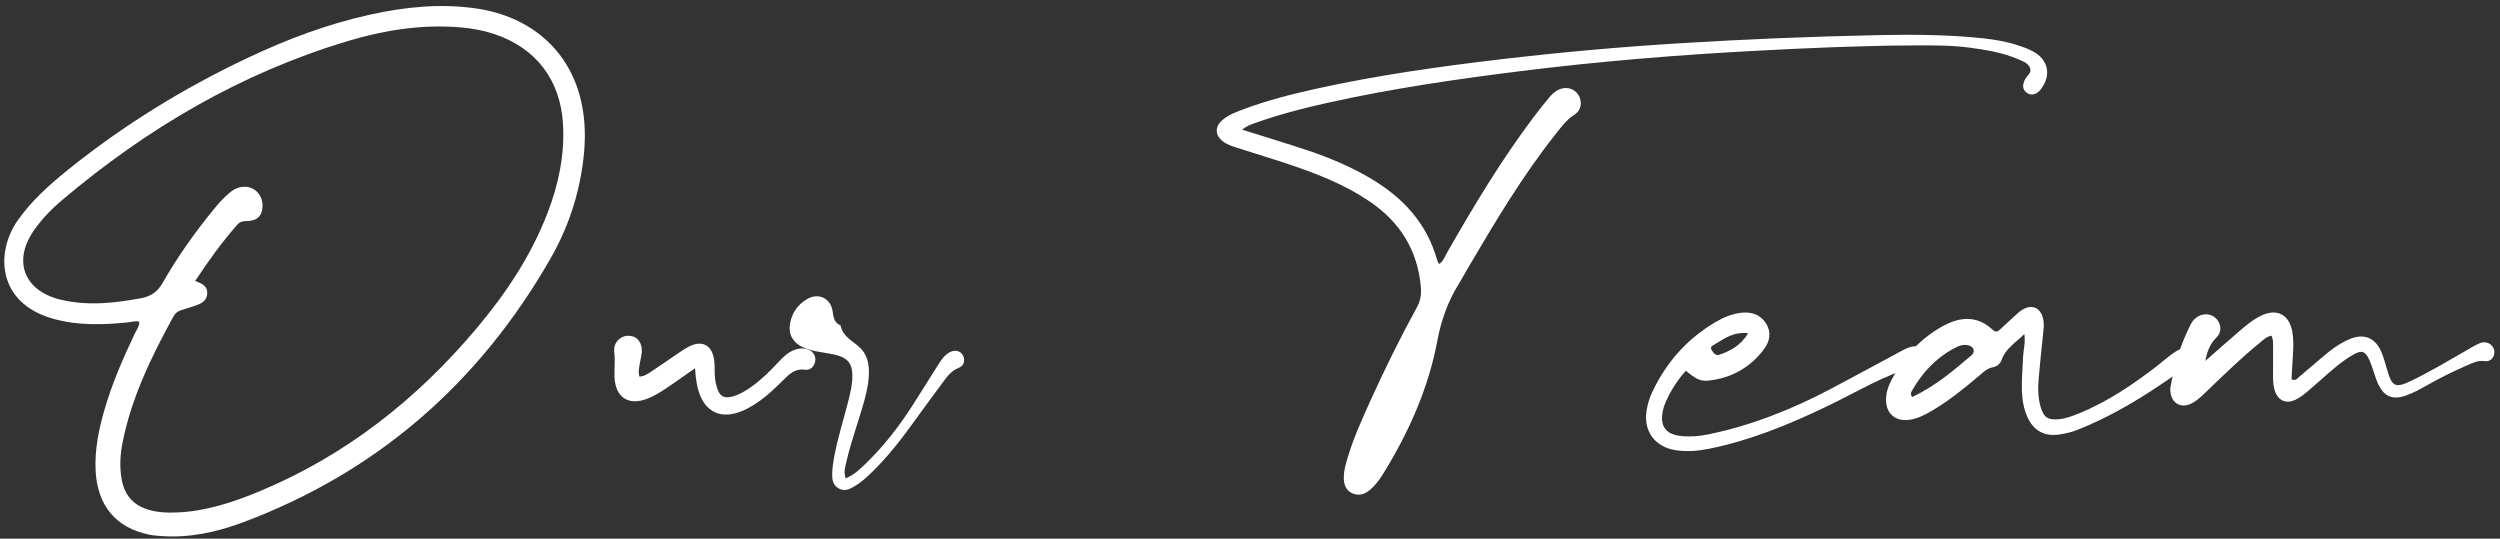
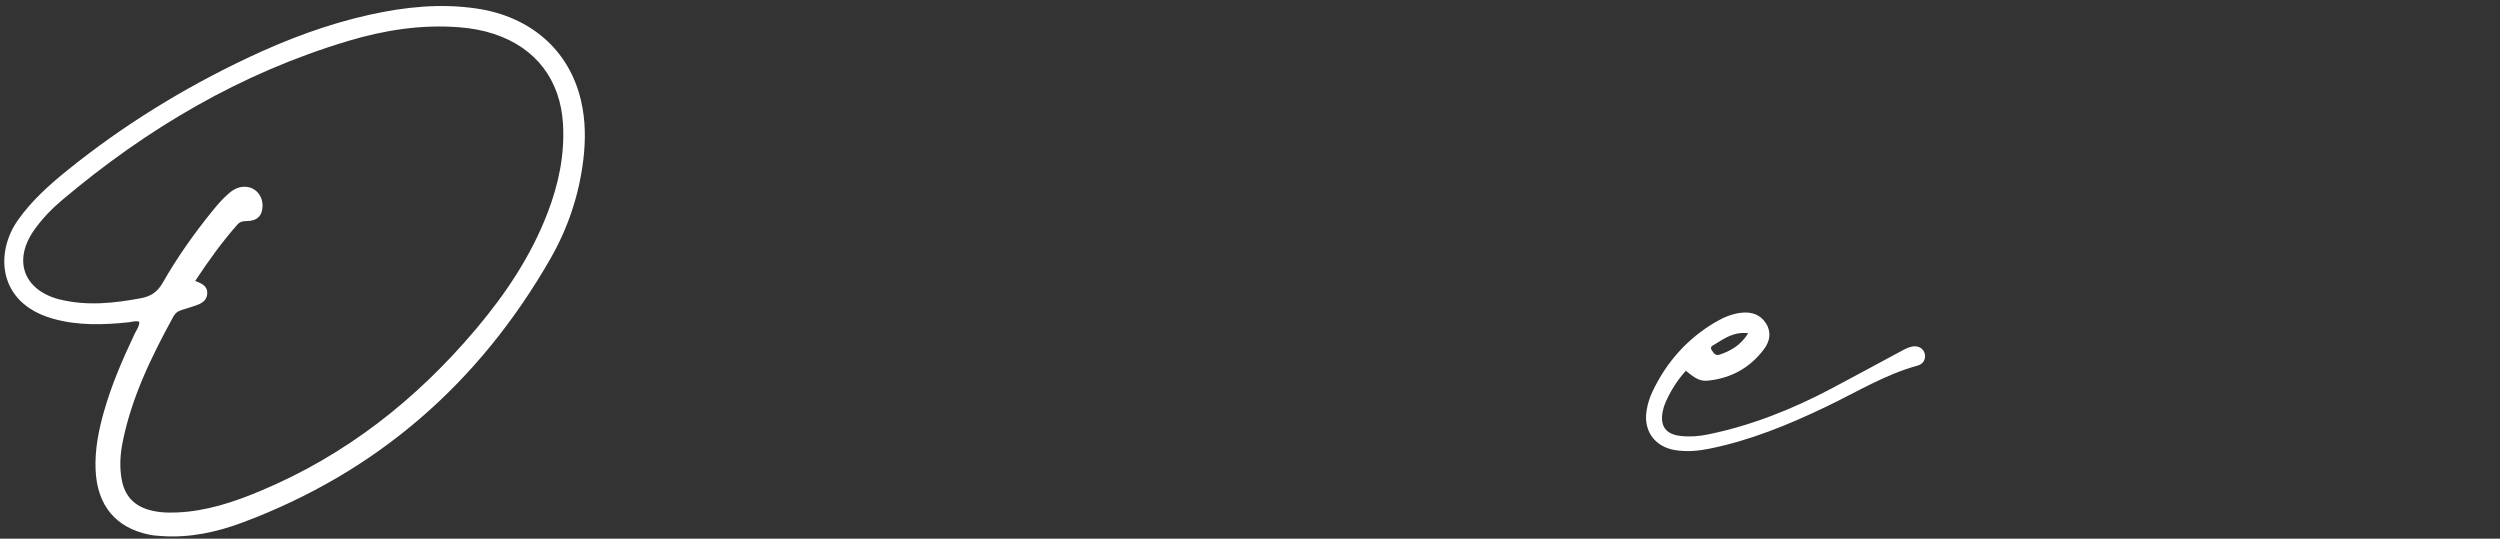
<svg xmlns="http://www.w3.org/2000/svg" width="362px" height="78px" viewBox="0 0 362 78" version="1.1">
  <rect x="0" y="0" width="362" height="78" fill="#333333" stroke="none" />
  <title>Our Team</title>
  <g id="Page-1" stroke="none" stroke-width="1" fill="none" fill-rule="evenodd">
    <g id="CertifiedLabGrownDiamonds" transform="translate(-783, -477)" fill="#FFFFFF" fill-rule="nonzero">
      <g id="Our-Team" transform="translate(783.623, 477.873)">
        <path d="M83.512,13.714 C81.816,6.397 76.205,1.497 68.339,0.353 C63.131,-0.404 58.014,0.129 52.927,1.255 C46.777,2.616 40.921,4.82 35.241,7.506 C25.893,11.926 17.144,17.313 9.095,23.814 C6.451,25.951 3.927,28.223 1.951,31.029 C-1.315,35.668 -1.025,43.008 7.052,45.277 C10.67,46.292 14.333,46.18 18.012,45.793 C18.519,45.74 19.018,45.529 19.549,45.721 C19.563,46.397 19.141,46.906 18.875,47.466 C17.149,51.108 15.546,54.797 14.439,58.684 C13.649,61.461 13.089,64.275 13.219,67.186 C13.449,72.32 16.134,75.558 21.007,76.55 C21.568,76.665 22.147,76.706 22.72,76.746 C26.82,77.04 30.757,76.187 34.546,74.768 C54.019,67.475 68.746,54.58 79.063,36.615 C81.599,32.198 83.219,27.388 83.837,22.295 C84.187,19.422 84.17,16.55 83.512,13.714 L83.512,13.714 Z M78.67,29.94 C76.271,36.196 72.597,41.677 68.309,46.762 C59.678,56.995 49.414,65.076 36.992,70.255 C33.158,71.853 29.229,73.152 25.025,73.331 C23.583,73.393 22.152,73.338 20.755,72.9 C18.618,72.228 17.41,70.772 17.005,68.596 C16.662,66.755 16.779,64.914 17.143,63.104 C18.454,56.594 21.335,50.712 24.493,44.944 C24.766,44.446 25.158,44.173 25.67,44.014 C26.33,43.811 26.992,43.617 27.644,43.393 C28.485,43.104 29.289,42.725 29.382,41.699 C29.479,40.63 28.72,40.2 27.636,39.81 C29.583,36.869 31.526,34.172 33.731,31.667 C34.108,31.238 34.519,31.139 35.089,31.138 C36.611,31.134 37.361,30.374 37.394,28.974 C37.428,27.522 36.46,26.341 35.112,26.188 C34.125,26.075 33.309,26.46 32.581,27.071 C31.652,27.852 30.865,28.772 30.104,29.711 C27.454,32.98 25.027,36.413 22.944,40.064 C22.182,41.399 21.236,42.041 19.761,42.314 C15.883,43.031 12.022,43.455 8.126,42.508 C8.07,42.494 8.012,42.489 7.956,42.474 C2.766,41.116 1.22,36.806 4.351,32.394 C5.491,30.789 6.858,29.378 8.352,28.115 C20.661,17.713 34.306,9.684 49.815,5.05 C55.078,3.477 60.468,2.631 65.999,3.085 C67.67,3.222 69.305,3.514 70.896,4.038 C76.993,6.046 80.538,10.722 80.903,17.119 C81.155,21.576 80.252,25.815 78.67,29.94 L78.67,29.94 Z" id="Shape" />
-         <path d="M116.228,49.681 C115.48,49.479 114.756,49.609 114.065,49.943 C113.276,50.324 112.675,50.932 112.091,51.561 C110.884,52.86 109.633,54.109 108.177,55.134 C107.335,55.727 106.464,56.271 105.456,56.542 C104.258,56.863 103.615,56.539 103.224,55.363 C102.952,54.546 102.86,53.694 102.857,52.83 C102.856,52.089 102.857,51.344 102.657,50.619 C102.262,49.191 101.171,48.581 99.774,49.044 C98.953,49.315 98.254,49.828 97.544,50.305 C96.312,51.133 95.102,51.993 93.862,52.808 C93.303,53.175 92.754,53.604 91.977,53.665 C91.746,52.958 91.935,52.302 92.042,51.646 C92.125,51.139 92.271,50.638 92.308,50.129 C92.407,48.744 91.641,47.791 90.443,47.75 C89.198,47.707 88.16,48.743 88.322,50.096 C88.467,51.303 88.317,52.489 88.356,53.683 C88.456,56.703 90.434,57.968 93.246,56.805 C94.573,56.256 95.742,55.43 96.916,54.618 C97.847,53.975 98.771,53.321 100.02,52.447 C100.131,54.122 100.313,55.418 100.856,56.617 C101.82,58.746 103.667,59.582 105.913,58.958 C107.2,58.601 108.319,57.924 109.394,57.167 C110.659,56.276 111.752,55.187 112.852,54.104 C113.707,53.262 114.531,52.455 115.952,52.664 C116.782,52.786 117.36,52.1 117.435,51.322 C117.509,50.566 117.04,49.901 116.228,49.681 L116.228,49.681 Z" id="Path" />
-         <path d="M138.842,50.652 C138.503,49.947 137.73,49.718 136.944,50.111 C136.197,50.484 135.735,51.148 135.305,51.824 C134.016,53.848 132.754,55.89 131.46,57.911 C129.511,60.952 127.289,63.779 124.691,66.297 C123.878,67.085 123.057,67.876 121.832,68.403 C121.512,67.485 121.756,66.777 121.919,66.055 C122.615,62.987 123.738,60.043 124.564,57.013 C124.941,55.628 125.222,54.236 125.193,52.791 C125.166,51.544 124.829,50.375 123.94,49.508 C122.918,48.513 121.449,47.936 121.119,46.328 C121.11,46.281 121.05,46.231 121.003,46.207 C120.163,45.805 120.069,45.07 119.949,44.234 C119.67,42.302 117.904,41.464 116.238,42.437 C114.89,43.225 114.045,44.439 113.774,45.985 C113.508,47.49 114.145,48.683 115.532,49.36 C116.465,49.815 117.481,49.992 118.497,50.164 C119.284,50.297 120.087,50.401 120.841,50.648 C122.222,51.1 122.75,51.875 122.795,53.327 C122.838,54.714 122.507,56.046 122.165,57.377 C121.484,60.031 120.649,62.648 120.153,65.349 C120.019,66.077 119.917,66.817 119.884,67.555 C119.845,68.425 119.913,69.314 120.773,69.825 C121.714,70.382 122.534,69.899 123.323,69.412 C124.154,68.898 124.868,68.236 125.567,67.56 C127.669,65.525 129.491,63.253 131.209,60.893 C132.723,58.814 134.229,56.728 135.766,54.668 C136.441,53.763 137.06,52.821 138.229,52.375 C138.975,52.09 139.152,51.293 138.842,50.652 L138.842,50.652 Z" id="Path" />
-         <path d="M293.767,6.575 C293.066,6.193 292.297,5.922 291.535,5.675 C289.888,5.14 288.184,4.847 286.467,4.667 C281.482,4.145 276.486,4.11 271.474,4.211 C261.808,4.407 252.15,4.802 242.503,5.398 C233.889,5.929 225.295,6.701 216.721,7.709 C207.806,8.758 198.926,10.004 190.154,11.934 C186.448,12.751 182.767,13.676 179.211,15.028 C178.19,15.417 177.155,15.808 176.331,16.555 C175.245,17.539 175.316,18.746 176.485,19.623 C177.092,20.081 177.814,20.304 178.524,20.532 C181.095,21.36 183.686,22.131 186.245,22.996 C190.284,24.36 194.236,25.925 197.785,28.355 C202.129,31.33 204.642,35.379 205.115,40.666 C205.211,41.738 205.068,42.678 204.541,43.638 C202.103,48.076 199.867,52.618 197.775,57.23 C196.516,60.006 195.264,62.786 194.42,65.727 C194.181,66.56 193.959,67.4 193.957,68.266 C193.955,69.228 194.221,70.125 195.189,70.557 C196.127,70.977 196.986,70.705 197.747,70.061 C198.503,69.421 199.095,68.64 199.611,67.808 C203.34,61.792 206.211,55.382 207.515,48.423 C208.082,45.404 209.069,42.701 210.662,40.146 C211.057,39.511 211.406,38.848 211.784,38.203 C215.777,31.403 219.8,24.623 224.719,18.431 C225.502,17.446 226.246,16.445 227.353,15.734 C228.385,15.074 228.533,13.816 227.907,12.838 C227.305,11.898 226.077,11.6 225.007,12.14 C224.484,12.404 224.064,12.806 223.699,13.249 C222.967,14.137 222.242,15.031 221.549,15.949 C216.825,22.209 212.789,28.91 208.913,35.713 C208.591,36.277 208.388,36.95 207.759,37.358 C207.641,37.134 207.53,36.992 207.486,36.831 C205.989,31.394 202.439,27.642 197.69,24.872 C194.846,23.213 191.828,21.938 188.714,20.899 C185.663,19.88 182.581,18.955 179.236,17.902 C180.029,17.265 180.752,17.07 181.432,16.83 C184.798,15.642 188.251,14.758 191.731,13.987 C200.948,11.944 210.276,10.583 219.638,9.416 C231.003,8 242.41,7.071 253.841,6.469 C261.366,6.071 268.898,5.739 276.437,5.706 C279.198,5.693 281.96,5.665 284.707,6.043 C287.046,6.365 289.372,6.745 291.56,7.684 C292.242,7.976 293.025,8.211 293.326,8.965 C293.612,9.683 292.886,10.08 292.606,10.617 C292.155,11.479 292.25,12.162 292.904,12.592 C293.541,13.012 294.278,12.823 294.854,12.094 C296.445,10.075 296.018,7.803 293.767,6.575 L293.767,6.575 Z" id="Path" />
        <path d="M278.076,50.317 C277.882,49.587 277.173,49.16 276.321,49.296 C275.687,49.397 275.134,49.718 274.576,50.018 C271.235,51.813 267.903,53.623 264.551,55.397 C258.888,58.393 252.982,60.746 246.684,62.035 C245.38,62.302 244.061,62.404 242.738,62.256 C240.578,62.015 239.715,60.824 240.14,58.691 C240.229,58.244 240.367,57.796 240.552,57.379 C241.279,55.744 242.205,54.233 243.489,52.813 C244.986,54.04 245.592,54.37 246.827,54.229 C250.129,53.854 252.835,52.335 254.82,49.664 C255.655,48.54 255.904,47.221 255.092,45.947 C254.262,44.644 252.962,44.244 251.496,44.414 C250.167,44.567 248.943,45.084 247.793,45.758 C243.702,48.157 240.695,51.543 238.662,55.815 C238.239,56.704 237.951,57.638 237.798,58.605 C237.332,61.548 239.008,63.836 241.949,64.305 C243.56,64.562 245.166,64.441 246.75,64.126 C252.768,62.929 258.382,60.621 263.891,57.978 C268.229,55.896 272.36,53.343 277.061,52.061 C277.902,51.831 278.275,51.071 278.076,50.317 L278.076,50.317 Z M247.692,48.973 C249.083,48.133 250.428,47.126 252.52,47.379 C251.419,49.146 249.968,49.946 248.338,50.492 C247.777,50.679 247.514,50.233 247.255,49.865 C246.879,49.333 247.398,49.15 247.692,48.973 L247.692,48.973 Z" id="Shape" />
-         <path d="M315.383,49.608 C314.561,49.643 312.31,51.664 311.793,52.061 C308.231,54.804 304.534,57.328 300.334,59.017 C299.431,59.381 298.515,59.733 297.529,59.829 C295.942,59.985 295.305,59.585 294.861,58.054 C294.471,56.712 294.461,55.323 294.577,53.945 C294.754,51.826 294.985,49.713 295.203,47.597 C295.274,46.91 295.379,46.224 295.269,45.535 C294.969,43.655 293.568,43.032 292.018,44.105 C291.596,44.398 291.228,44.772 290.845,45.119 C290.206,45.698 289.572,46.282 288.943,46.873 C288.592,47.203 288.293,47.227 287.912,46.873 C285.538,44.674 282.993,45.025 280.447,46.488 C277.269,48.313 274.921,50.947 273.239,54.187 C272.784,55.065 272.48,55.993 272.475,56.992 C272.462,59.011 273.821,60.188 275.827,59.919 C277.052,59.753 278.123,59.193 279.164,58.579 C281.599,57.141 283.793,55.374 285.939,53.545 C286.55,53.024 287.115,52.457 287.962,52.299 C288.564,52.187 289.02,51.791 289.22,51.22 C289.785,49.605 291.191,48.784 292.5,47.499 C292.685,48.82 292.364,49.771 292.325,50.742 C292.285,51.776 292.198,52.808 292.162,53.842 C292.095,55.746 292.128,57.643 292.908,59.432 C293.799,61.481 295.413,62.384 297.616,62.033 C298.406,61.907 299.21,61.743 299.953,61.456 C305.138,59.459 309.818,56.551 314.349,53.384 C314.92,52.985 316.366,52.1 316.606,51.426 C316.937,50.493 316.724,49.551 315.383,49.608 L315.383,49.608 Z M284.82,50.597 C282.169,52.872 279.481,55.104 276.247,56.626 C275.985,56.199 276.072,55.986 276.183,55.787 C277.639,53.178 279.597,51.055 282.239,49.612 C282.893,49.254 283.589,48.941 284.37,49.124 C285.212,49.321 285.46,50.048 284.82,50.597 L284.82,50.597 Z" id="Shape" />
-         <path d="M358.903,48.704 C358.572,48.754 358.245,48.901 357.941,49.054 C357.482,49.284 357.046,49.56 356.599,49.816 C353.921,51.35 351.278,52.949 348.491,54.281 C346.238,55.358 345.767,55.126 345.069,52.79 C344.807,51.915 344.586,51.021 344.239,50.18 C343.34,48.006 341.668,47.337 339.522,48.261 C338.252,48.809 337.129,49.6 336.075,50.485 C334.804,51.551 333.559,52.647 332.284,53.707 C332.008,53.935 331.75,54.355 331.186,54.02 C331.249,52.922 331.307,51.783 331.383,50.647 C331.459,49.504 331.514,48.362 331.318,47.225 C330.871,44.624 329.033,43.699 326.659,44.895 C325.527,45.466 324.563,46.284 323.609,47.103 C321.963,48.514 320.344,49.954 318.713,51.382 C318.959,50.066 319.357,48.926 320.307,48.01 C321.105,47.241 321.041,46.157 320.38,45.37 C319.697,44.558 318.532,44.397 317.585,44.989 C317.188,45.237 316.869,45.57 316.655,45.98 C315.131,48.894 314.221,52.009 313.654,55.233 C313.624,55.401 313.635,55.577 313.645,55.748 C313.751,57.531 315.221,58.359 316.801,57.5 C317.662,57.032 318.347,56.326 319.047,55.653 C321.48,53.316 323.899,50.962 326.518,48.828 C327.034,48.407 327.503,47.892 328.284,47.73 C328.569,48.319 328.518,48.887 328.52,49.438 C328.526,50.811 328.52,52.184 328.513,53.556 C328.509,54.245 328.546,54.931 328.739,55.595 C329.179,57.107 330.375,57.69 331.795,56.996 C332.453,56.675 333.048,56.197 333.613,55.721 C334.967,54.578 336.263,53.364 337.629,52.236 C338.419,51.584 339.262,50.974 340.152,50.468 C341.359,49.781 341.861,49.972 342.439,51.211 C342.703,51.779 342.881,52.387 343.093,52.979 C343.286,53.516 343.436,54.072 343.669,54.592 C344.548,56.546 345.792,57.113 347.825,56.376 C348.839,56.008 349.808,55.49 350.748,54.953 C352.638,53.874 354.581,52.91 356.573,52.042 C357.398,51.682 358.175,51.265 359.18,51.42 C360.017,51.548 360.601,50.831 360.566,50.048 C360.528,49.236 359.744,48.576 358.903,48.704 L358.903,48.704 Z" id="Path" />
      </g>
    </g>
  </g>
</svg>